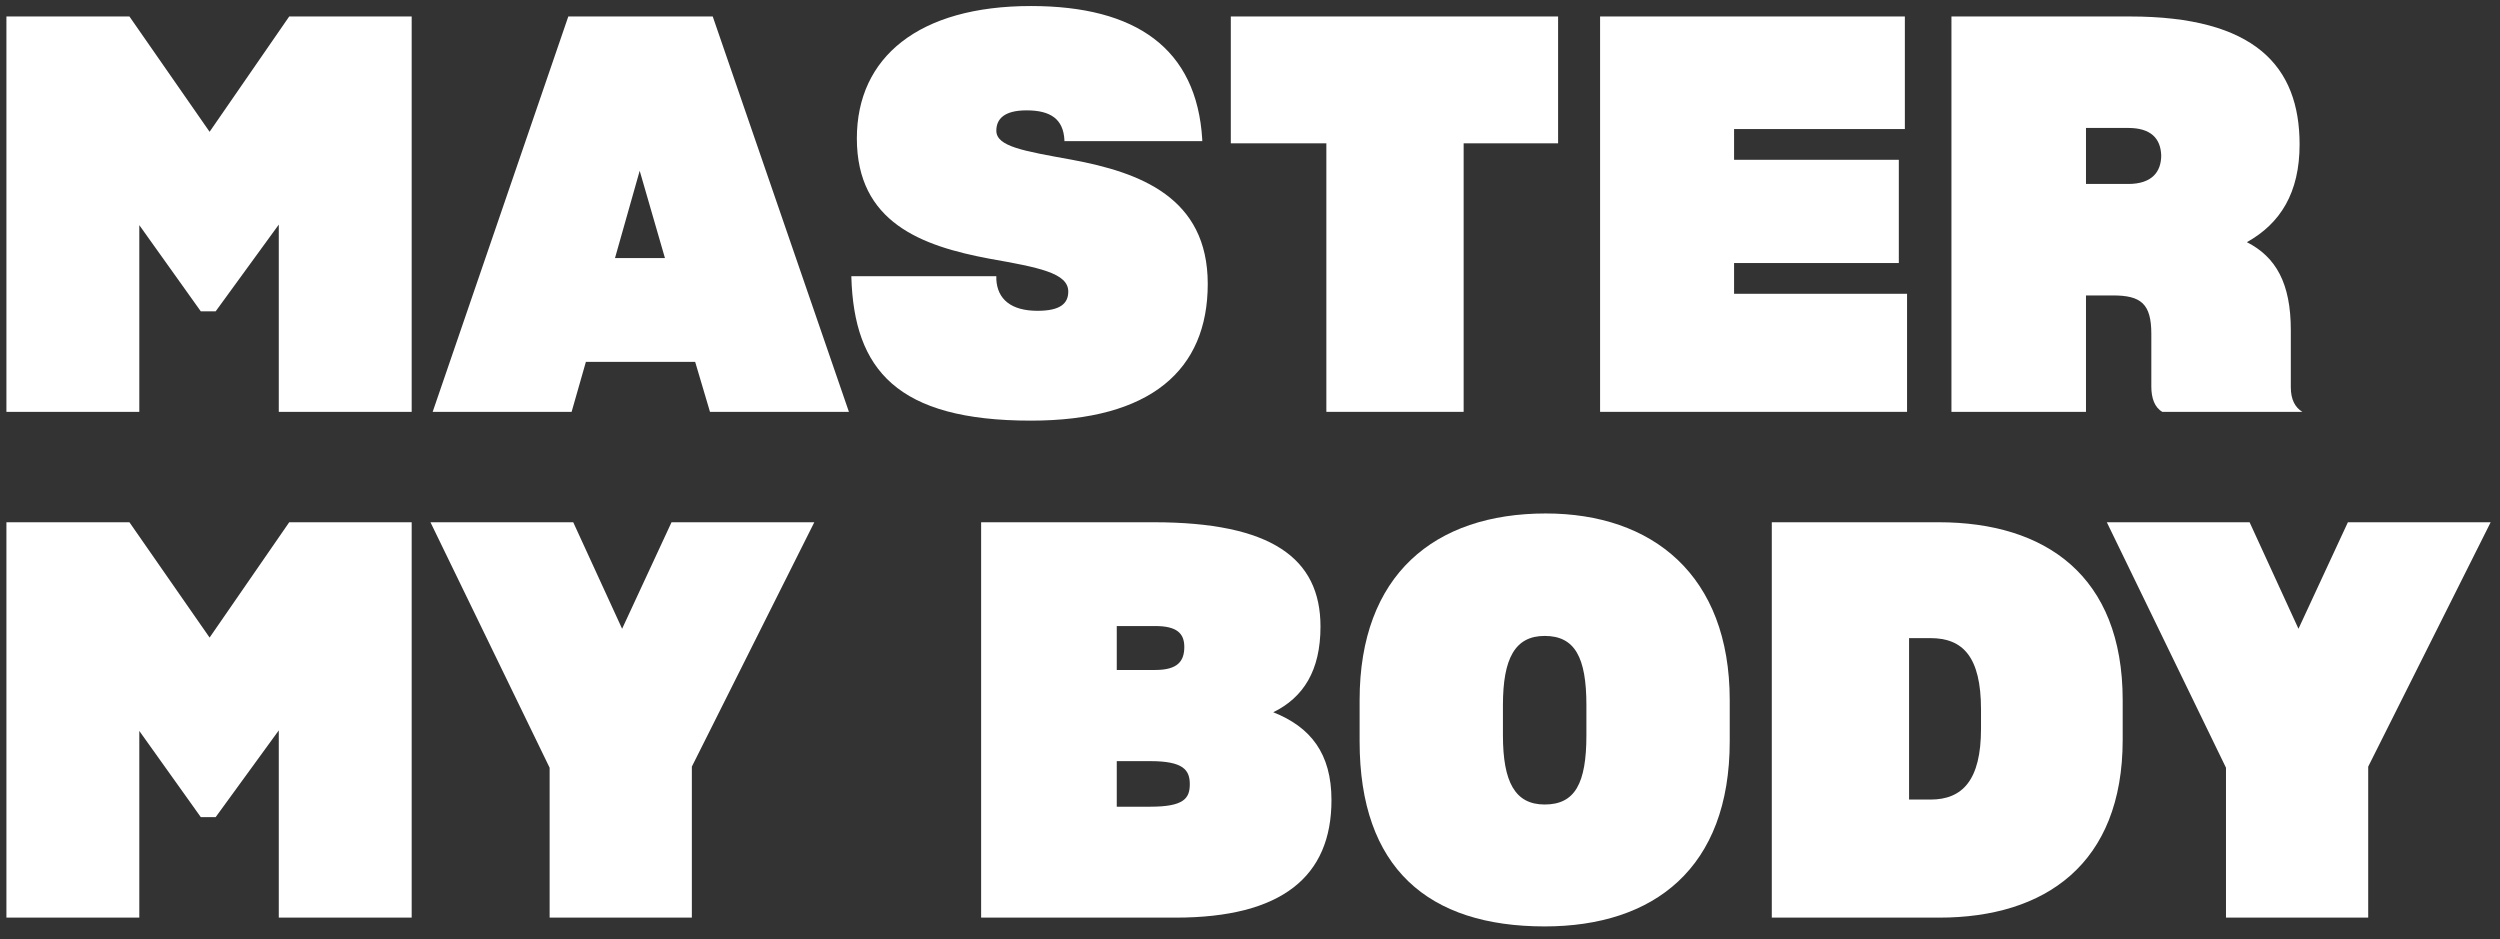
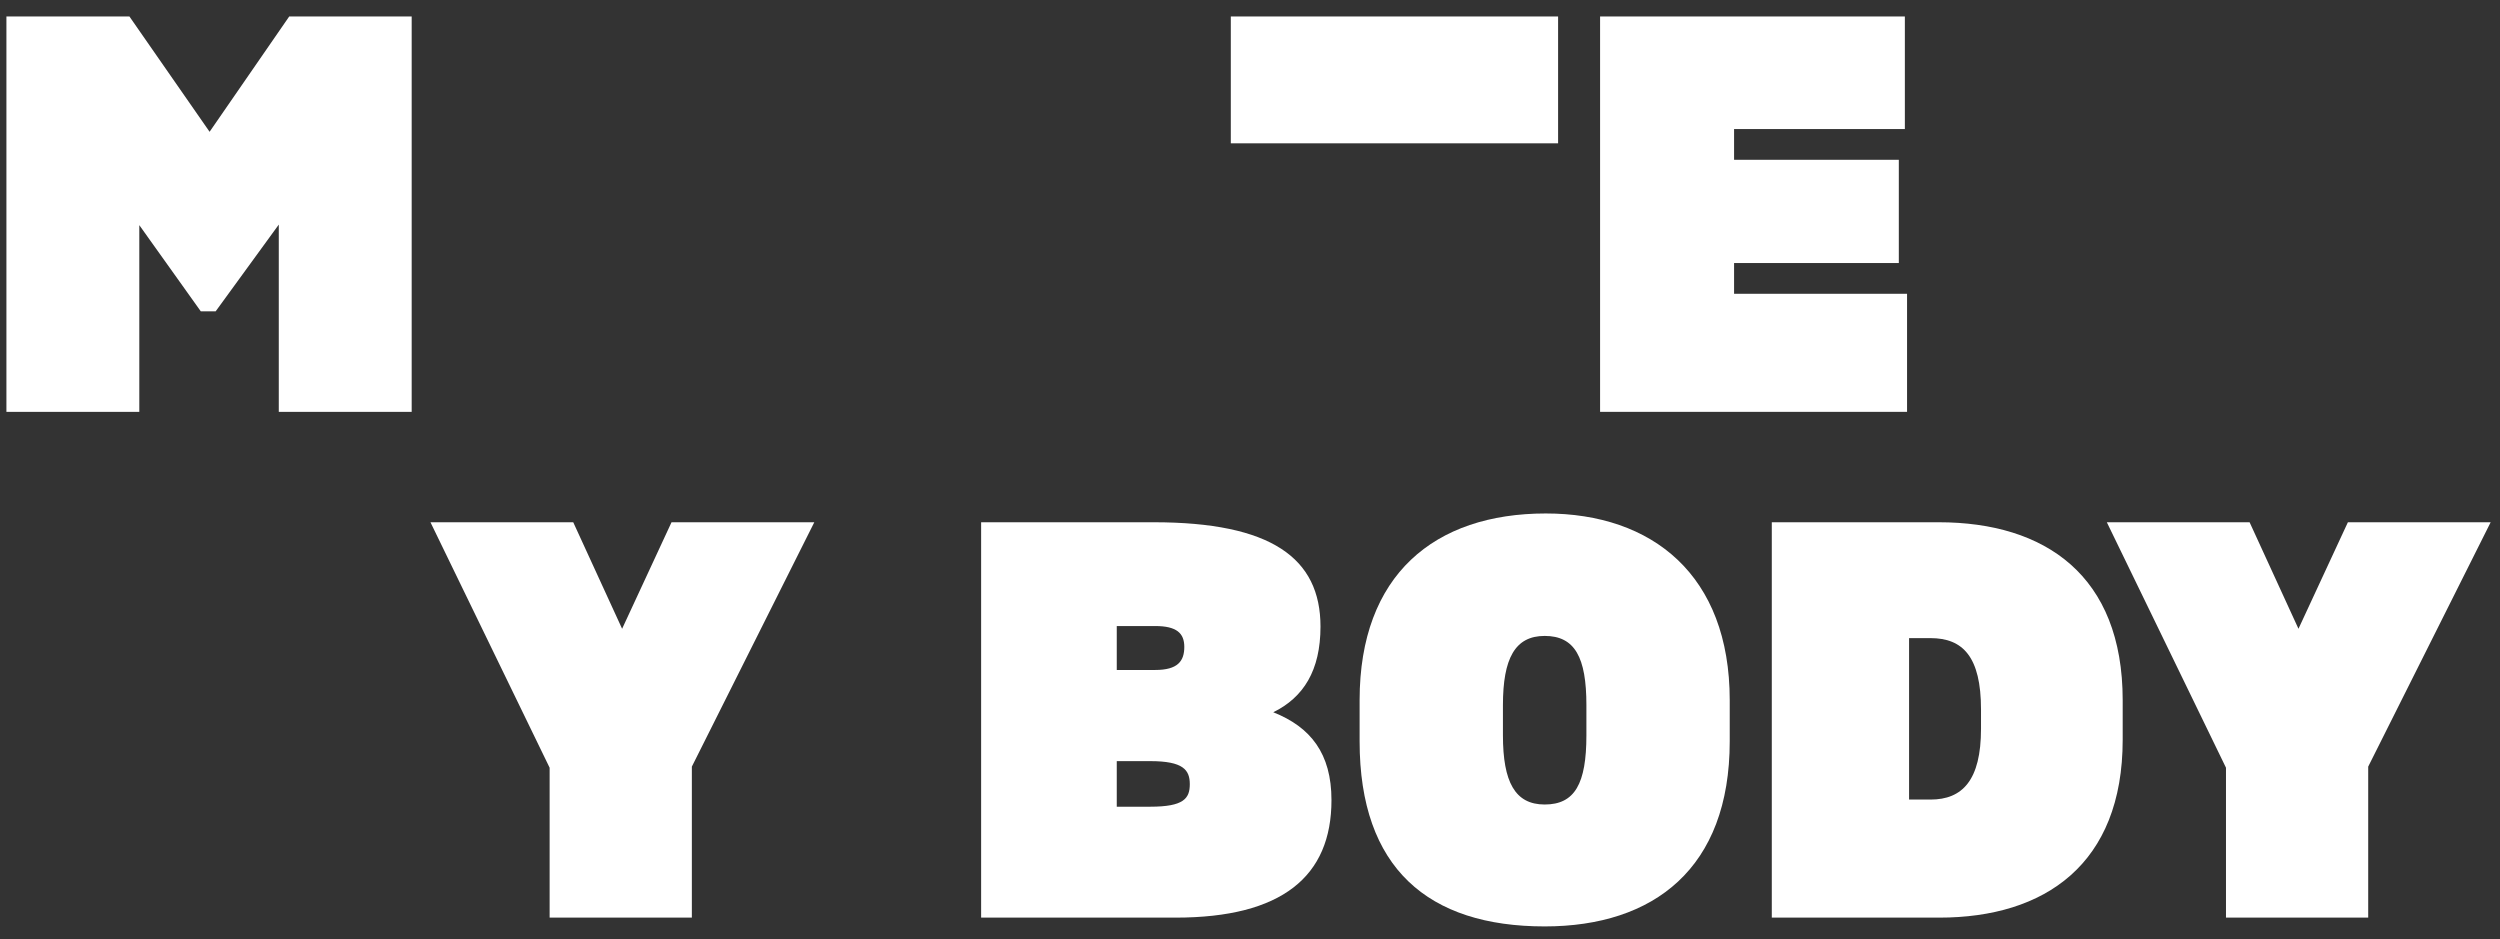
<svg xmlns="http://www.w3.org/2000/svg" width="173" height="65" viewBox="0 0 173 65" fill="none">
  <rect x="0" y="0" width="173" height="65" fill="#333333" stroke="none" />
  <path d="M154.038 63.5V53.126L145.792 36.14H155.672L159.054 43.512L162.474 36.14H172.354L163.88 53.05V63.5H154.038Z" fill="white" />
  <path d="M122.608 36.14H134.16C141.532 36.14 146.89 39.826 146.89 48.452V51.188C146.89 59.814 141.494 63.5 134.198 63.5H122.608V36.14ZM133.59 44.158H132.108V55.33H133.59C135.794 55.33 137.086 54 137.086 50.428V49.098C137.086 45.45 135.832 44.158 133.59 44.158Z" fill="white" />
  <path d="M106.891 64.108C98.835 64.108 94.085 60.08 94.085 51.302V48.452C94.085 39.788 99.254 35.532 106.967 35.532C114.339 35.532 119.697 39.788 119.697 48.452V51.302C119.697 60.08 114.453 64.108 106.891 64.108ZM106.891 55.672C108.981 55.672 109.779 54.228 109.779 50.884V48.794C109.779 45.488 108.981 44.006 106.891 44.006C104.839 44.006 104.003 45.564 104.003 48.794V50.884C104.003 54.114 104.839 55.672 106.891 55.672Z" fill="white" />
  <path d="M67.894 63.5V36.14H79.826C87.958 36.14 91.378 38.61 91.378 43.36C91.378 46.4 90.2 48.262 88.11 49.288C90.694 50.314 92.138 52.138 92.138 55.368C92.138 60.65 88.718 63.5 81.346 63.5H67.894ZM79.94 43.322H77.28V46.362H79.94C81.498 46.362 81.954 45.754 81.954 44.766C81.954 43.816 81.422 43.322 79.94 43.322ZM79.598 52.67H77.28V55.824H79.598C81.916 55.824 82.334 55.254 82.334 54.266C82.334 53.278 81.878 52.67 79.598 52.67Z" fill="white" />
  <path d="M38.034 63.5V53.126L29.788 36.14H39.668L43.05 43.512L46.47 36.14H56.35L47.876 53.05V63.5H38.034Z" fill="white" />
-   <path d="M0.444 63.5V36.14H8.956L14.504 44.12L20.014 36.14H28.488V63.5H19.292V50.542L14.922 56.546H13.896L9.64 50.58V63.5H0.444Z" fill="white" />
-   <path d="M135.04 28.5V1.14H147.39C156.016 1.14 159.132 4.56 159.132 9.994C159.132 13.338 157.802 15.466 155.484 16.758C157.498 17.784 158.524 19.608 158.524 22.838V26.79C158.524 27.664 158.828 28.196 159.322 28.5H149.632C149.1 28.196 148.872 27.55 148.872 26.752V23.104C148.872 21.014 148.15 20.444 146.212 20.444H144.35V28.5H135.04ZM147.276 8.854H144.35V12.73H147.276C148.91 12.73 149.556 11.894 149.556 10.754C149.518 9.576 148.834 8.854 147.276 8.854Z" fill="white" />
  <path d="M110.726 28.5V1.14H131.816V8.93H119.998V11.058H131.398V18.202H119.998V20.33H131.968V28.5H110.726Z" fill="white" />
-   <path d="M91.784 28.5V9.918H85.172V1.14H107.82V9.918H101.284V28.5H91.784Z" fill="white" />
-   <path d="M71.34 29.108C62.068 29.108 59.104 25.573 58.914 19.189V19.113H68.946V19.341C69.022 20.709 69.972 21.508 71.796 21.508C73.354 21.508 73.924 21.014 73.924 20.177C73.924 18.886 71.872 18.506 68.452 17.898C63.778 17.023 59.294 15.389 59.294 9.575C59.294 3.951 63.588 0.417 71.34 0.417C78.598 0.417 82.816 3.343 83.196 9.651V9.765H73.658V9.689C73.582 8.245 72.708 7.637 71.036 7.637C69.478 7.637 68.946 8.245 68.946 9.043C68.946 10.146 70.846 10.45 74.19 11.057C78.864 11.931 83.576 13.642 83.576 19.645C83.576 25.611 79.624 29.108 71.34 29.108Z" fill="white" />
-   <path d="M29.941 28.5L39.327 1.14H49.321L58.745 28.5H49.131L48.105 25.042H40.543L39.555 28.5H29.941ZM42.557 17.86H46.015L44.267 11.818L42.557 17.86Z" fill="white" />
+   <path d="M91.784 28.5V9.918H85.172V1.14H107.82V9.918H101.284H91.784Z" fill="white" />
  <path d="M0.444 28.5V1.14H8.956L14.504 9.12L20.014 1.14H28.488V28.5H19.292V15.542L14.922 21.546H13.896L9.64 15.58V28.5H0.444Z" fill="white" />
</svg>